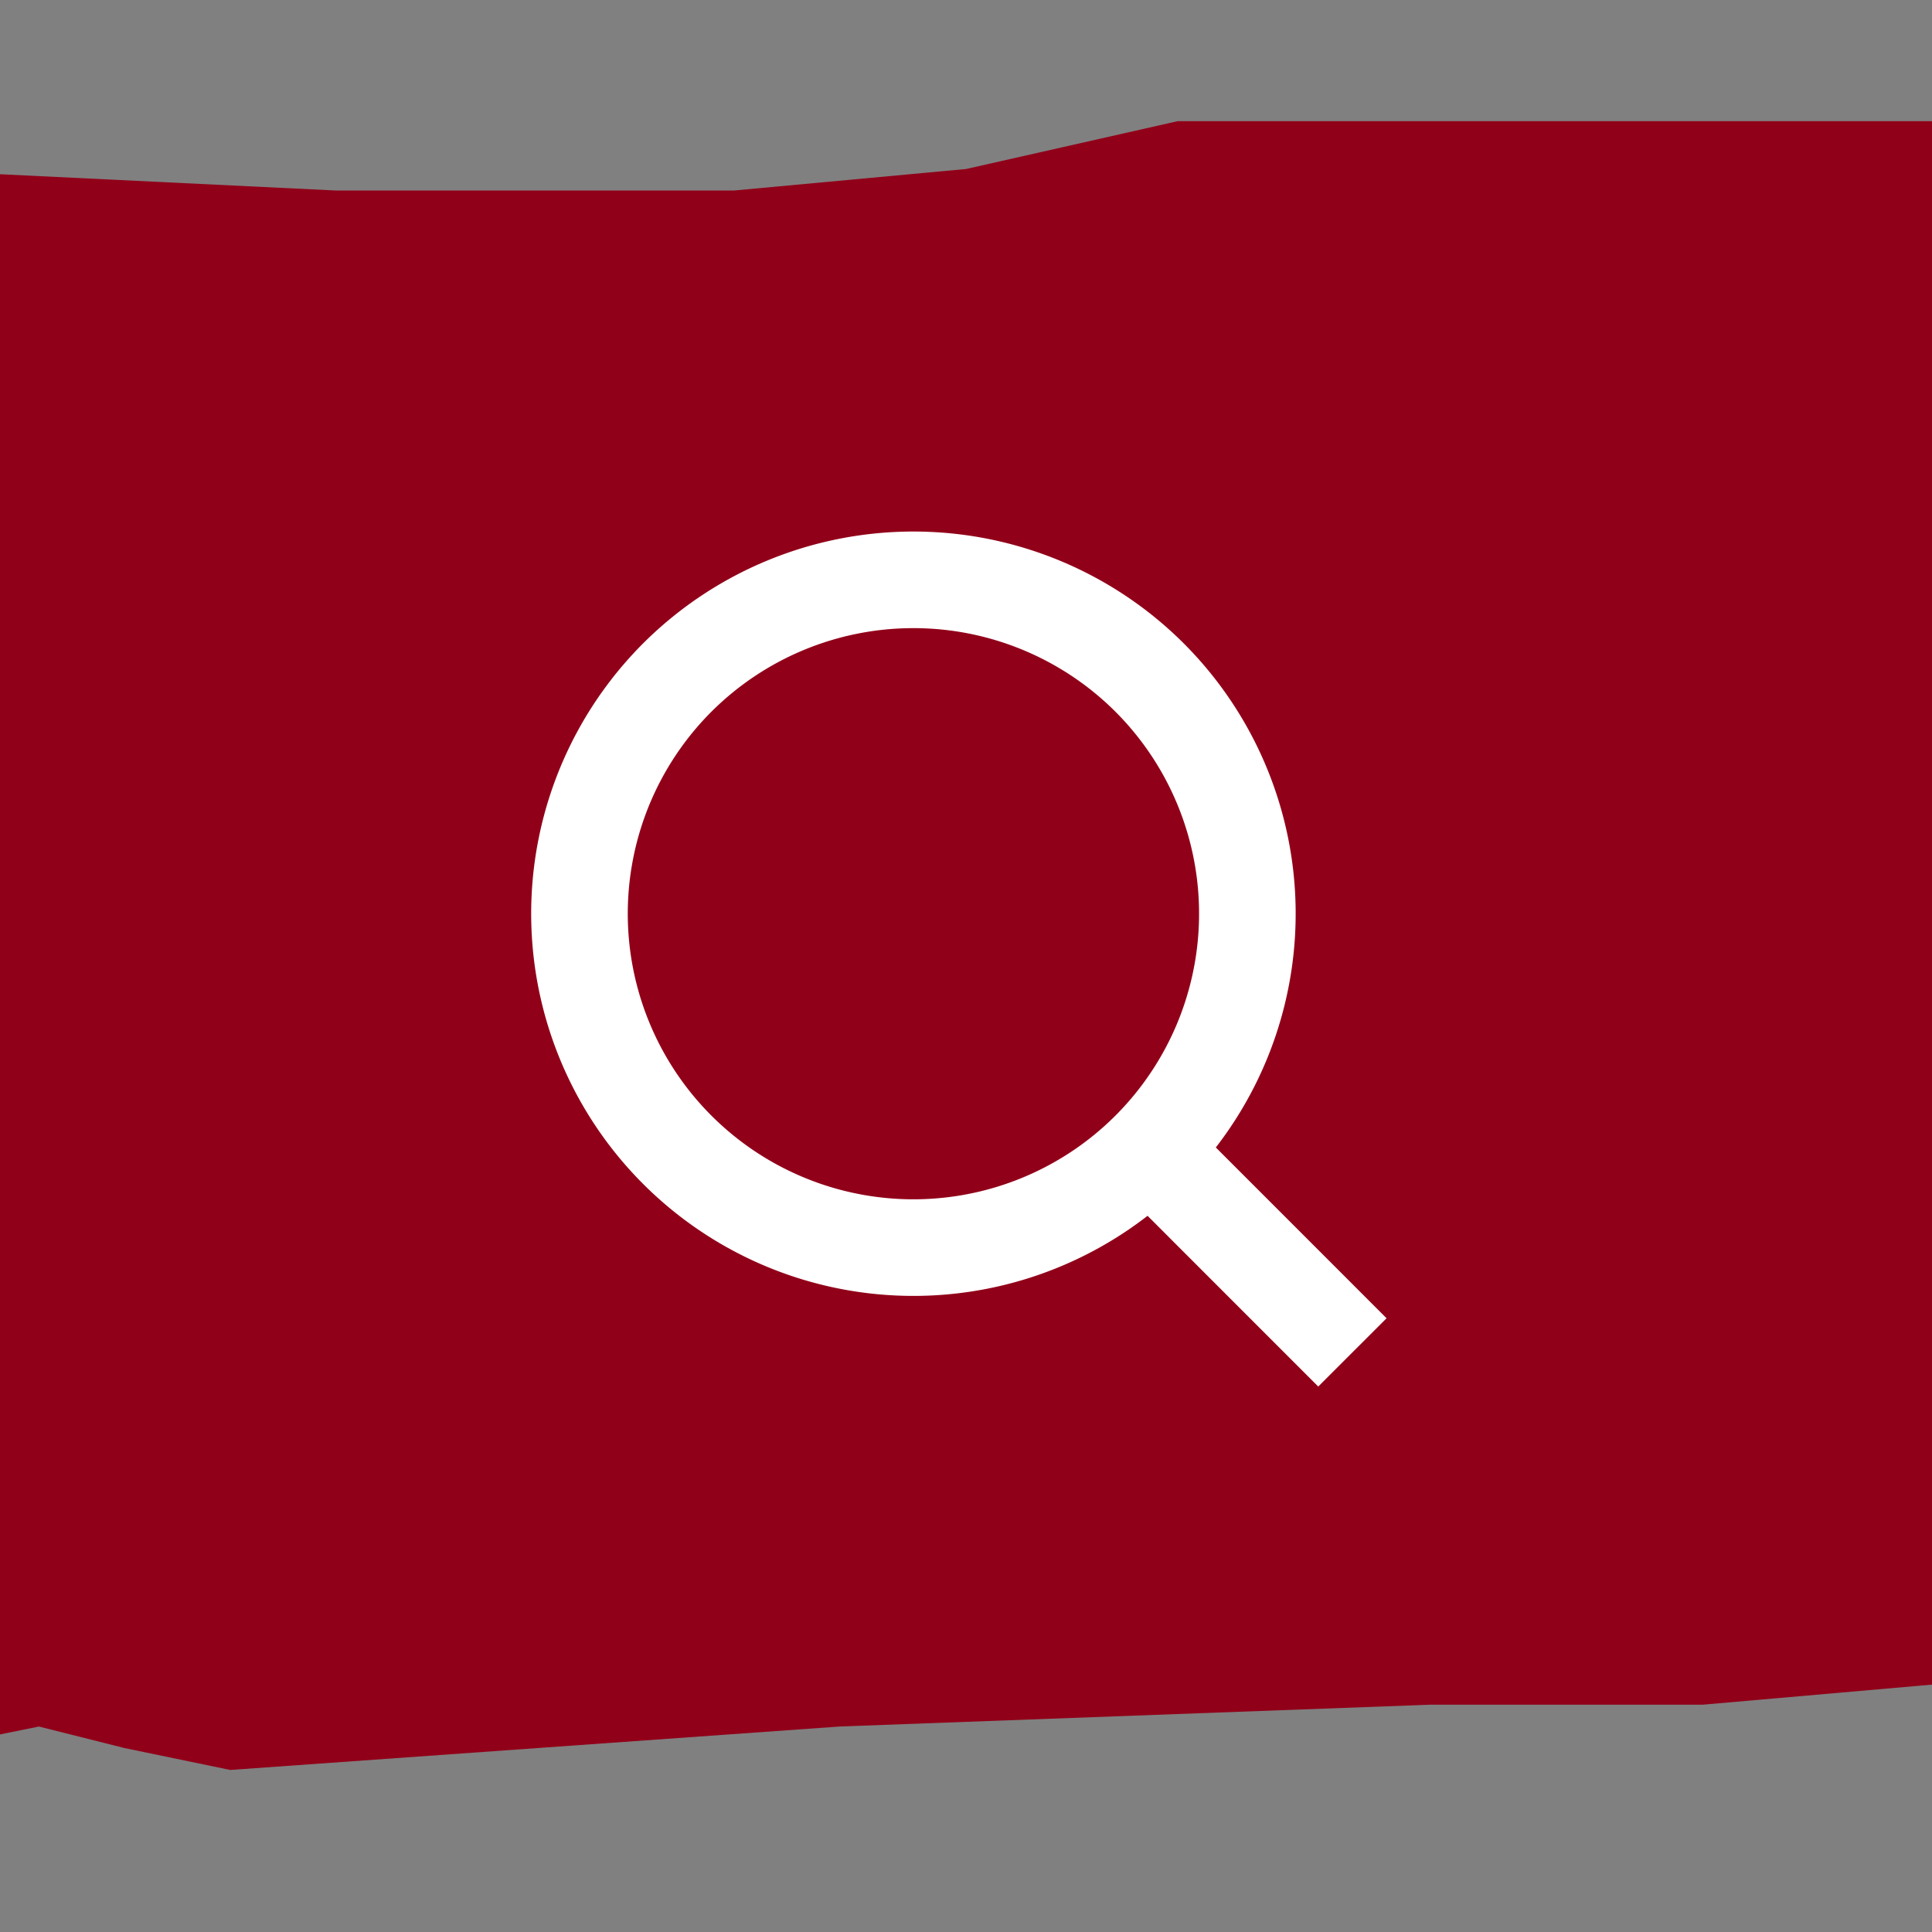
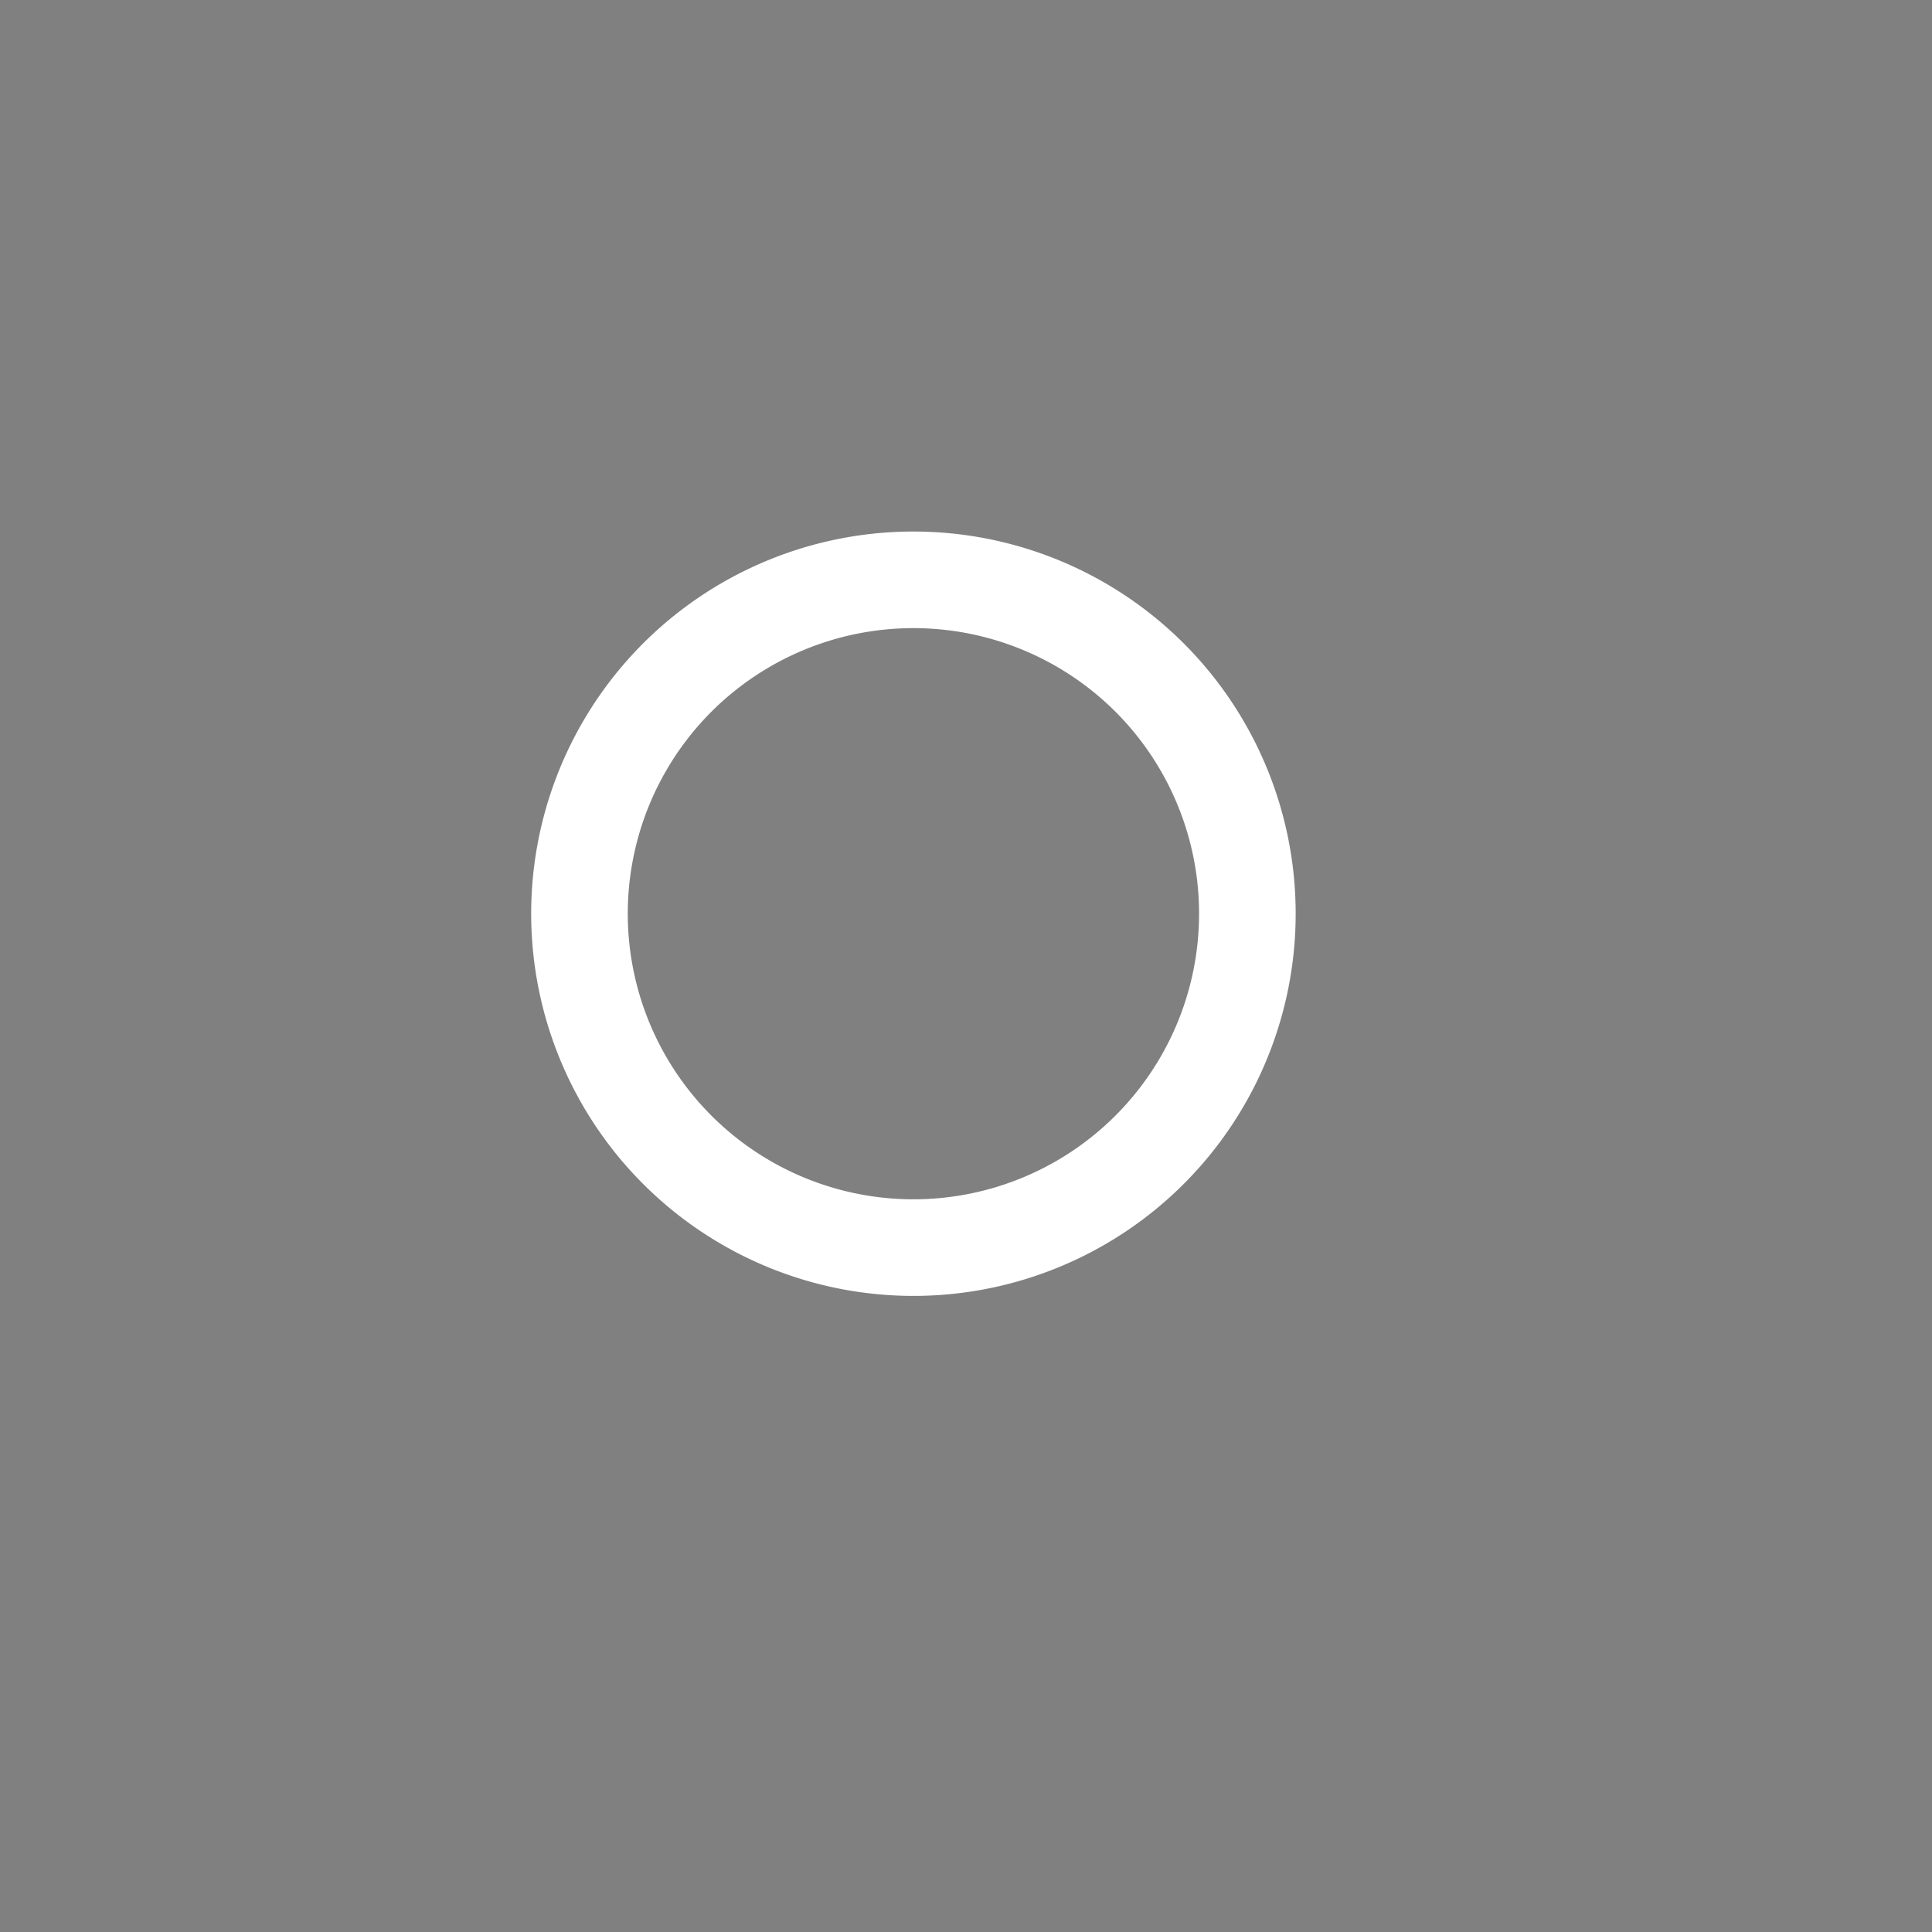
<svg xmlns="http://www.w3.org/2000/svg" width="40" height="40" viewBox="0 0 40 40">
  <rect x="0" y="0" width="40" height="40" fill="#808080" stroke="none" />
  <defs>
    <clipPath id="a">
-       <rect width="40" height="40" fill="#fff" />
-     </clipPath>
+       </clipPath>
  </defs>
  <g transform="translate(-1800 -30)">
    <g transform="translate(1800 30)" clip-path="url(#a)">
-       <path d="M90.293,304.739,254.278,87.865l2.615-6.471.417-1.44.842-.987.508-1.8V75.734l2.609-4.671,2.612-3.77,1.684-5.125,2.19-5.125,1.77-5.122,1.767-5.116,3.032-6.108,1.77-6.111,1.687-7.006,1.345-7.013V15.005l-.42-2.789-.422-2.871-.925-2.786L275.673,4.67,273.9,2.335,271.291,0h-6.149l-3.032,3.325-1.77,2.78-4.3,1.888-5.3,1.352-3.874.987-4.8.451-4.8.9-4.8.536h-9.6l-9.6.451-11.373.448H167.023l-5.646.9H143.943l-4.379.99-4.8.445h-8.256l-9.178-.445h-9.181l-8.675-.451H74.121l-9.095-.539-9.183-.451H47.085l-8.675-.9-5.221-.451-3.54-.536-3.451.536H20.048l-3.034-.536-3.032-.9H8.256l-3.451.9L0,16.345v3.782L.423,23.9v4.671l1.35,6.02,1.262,3.77,1.347,3.776.842,4.674,1.347,3.684.42,5.654,1.265,4.677,1.767,4.668,1.77,4.674,3.032,7.006,3.032,7.46,1.35,3.767,1.265,3.234.925,4.229.842,3.681,2.609,8.891,3.032,8.9,1.35,4.22,1.345,4.22,1.687,3.687,2.609,3.77-.417,1.888.417,1.891.423,1.346.505.984,2.19,2.339,1.265,2.786,1.77,6.02,2.192,5.213,2.184,5.569,2.107,6.108,2.7,4.135,2.1,4.668,1.77,5.21,2.19,4.674,3.957,4.668,3.454,3.234,4.382,2.792,4.379,2.874,2.19,1.346,3.032.984,2.609.454,3.035.451h11.79l4.382-1.888,4.3-1.891,4.379-2.329,3.534-2.339,4.8-2.786,3.874-3.237,3.962-3.319,4.376-3.234,2.612-1.888,2.609-2.335,3.032-2.789,2.2-2.786,4.376-5.655,5.221-5.122,3.032-6.111,4.379-5.569,3.879-5.569,3.112-5.661,2.19-2.335,1.687-2.789.925-2.332,1.262-2.335.422-2.789.928-2.874v-5.566l.842-3.234.425-2.874v-2.335L171.4,106.1l-.422-6.017-.42-5.213-2.192-7-2.609-7.006-1.767-4.223L161.376,72.5l-2.609-3.319-3.032-2.789-3.959-2.332-3.959-2.789-3.874-1.882-3.957-1.437h-5.644L128.7,57.5h-2.612l-3.117.451-2.609.539-2.612.9-3.451.892-3.117,1.443-2.606,2.335-3.037,1.434-5.221,4.132-6.066,3.328-3.534,3.234L88.1,78.967l-3.032,3.322-2.187,4.226L80.69,89.75l-1.347,4.223L78.078,98.2l-.842,4.22-1.342,5.122v4.223l-.425,4.668.425,4.677,1.342,8.8,3.032,12.216L62.834,138.8l-2.612-6.02-2.184-6.108-1.773-6.108-2.612-4.674-1.767-5.122L50.2,105.653l-1.77-5.572L45.4,89.3,42.283,78.52l-3.032-6.562L36.639,65.49,34.03,57.948l-2.192-7.457H56.265l6.569-.451h6.486l9.606-.454h9.6l9.6-.445,9.183-.987h4.376l4.3-.454h2.192l2.19-.445,1.77.445,2.192.454,12.629-.9,12.215-.451h5.641l6.152-.539,6.063-.9,5.729-1.437,6.063-.9,5.641-1.443,8.336-.892,8.256-.9,7.833-1.443,7.919-1.431,4.8-.9,5.224-.9,5.221-.536,5.644-.9,5.221-.9h6.149l.42.9v1.434l-.42,1.352-.42,1.437-2.695,6.02-1.687,5.654-2.187,6.559L240.3,61.721l-3.032,6.108-3.957,6.014-3.454,5.667-3.032,6.014L221.6,93.075l-4.373,7.9-3.962,8.45-3.874,7.9-3.54,7.006L202.4,131.8l-3.12,3.319-2.609,4.674-3.032,4.223-2.615,4.129v1.885l-6.569,7.457v1.443l-.842,1.431-1.347,3.237-1.684,3.776-2.612,3.237-3.537,2.783v.451l-2.192,2.332-2.1,3.325-1.77,2.783-1.767,2.335-2.189,3.328-2.192,2.78-2.184,2.342L157.42,195.4l-.42,2.78-13.477,15.453-2.612,2.339-2.612,3.234-3.114,2.783L133,224.781l-3.034,3.773-3.454,4.22-4.376,3.237-3.537,3.77-6.911,5.119-6.988,6.565-3.957,2.78-3.877,3.325-6.991,6.467L83.3,269.25h-.842l-.422-.987-.928-.454-.842-.445H78.925l-2.192.445H74.626l-2.19,1.891-1.77,2.332-1.347,1.891-.842,2.332-.842,2.789-.5,2.783v2.783l.5,2.877,2.189,4.671,1.265,4.129,1.773,2.342,1.764,1.882,2.609,1.885,2.107,1.443,2.695.448,2.612.451Z" transform="translate(-119.562 -11.509)" fill="#910019" />
-     </g>
+       </g>
    <g transform="translate(1810.75 40.75)">
      <g transform="translate(1.25 1.25)">
        <path d="M13.049,3.276a6.914,6.914,0,1,1-9.775,0A6.92,6.92,0,0,1,13.049,3.276Z" transform="translate(-1.25 -1.25)" fill="none" stroke="#fff" stroke-miterlimit="10" stroke-width="2" />
-         <line x2="3.75" y2="3.751" transform="translate(12.25 12.249)" fill="none" stroke="#fff" stroke-linejoin="round" stroke-width="2" />
      </g>
    </g>
  </g>
</svg>